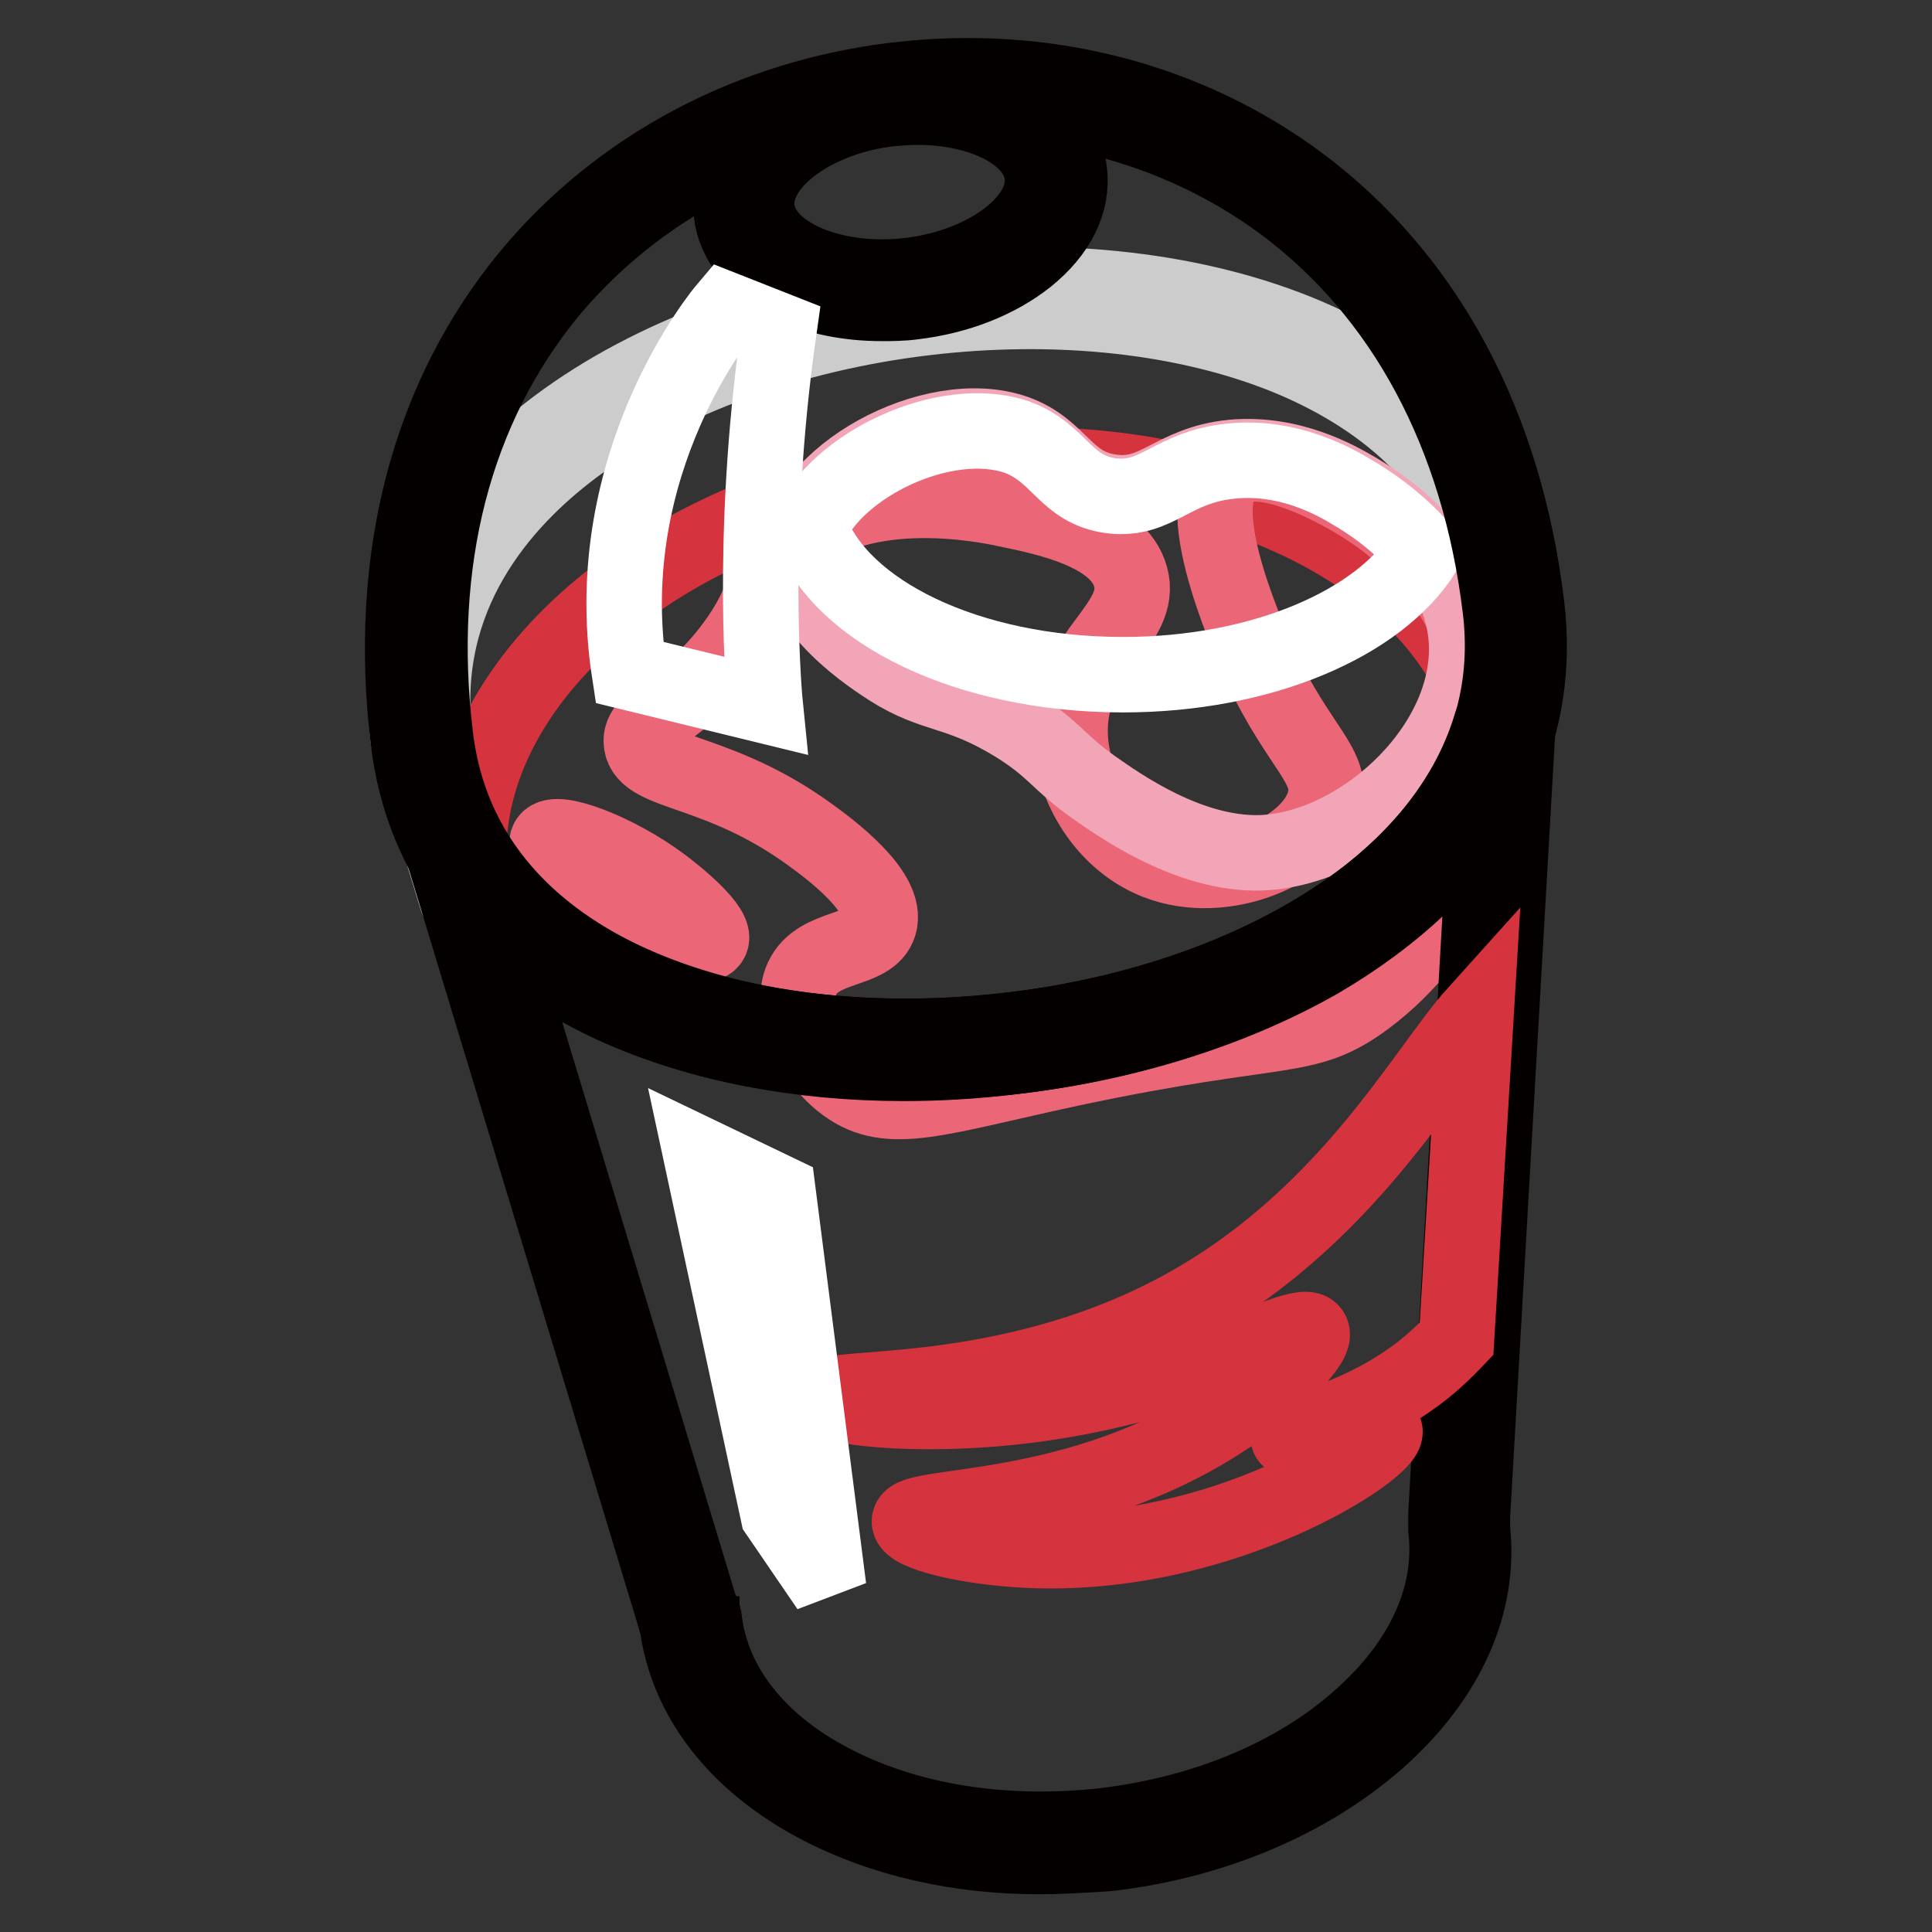
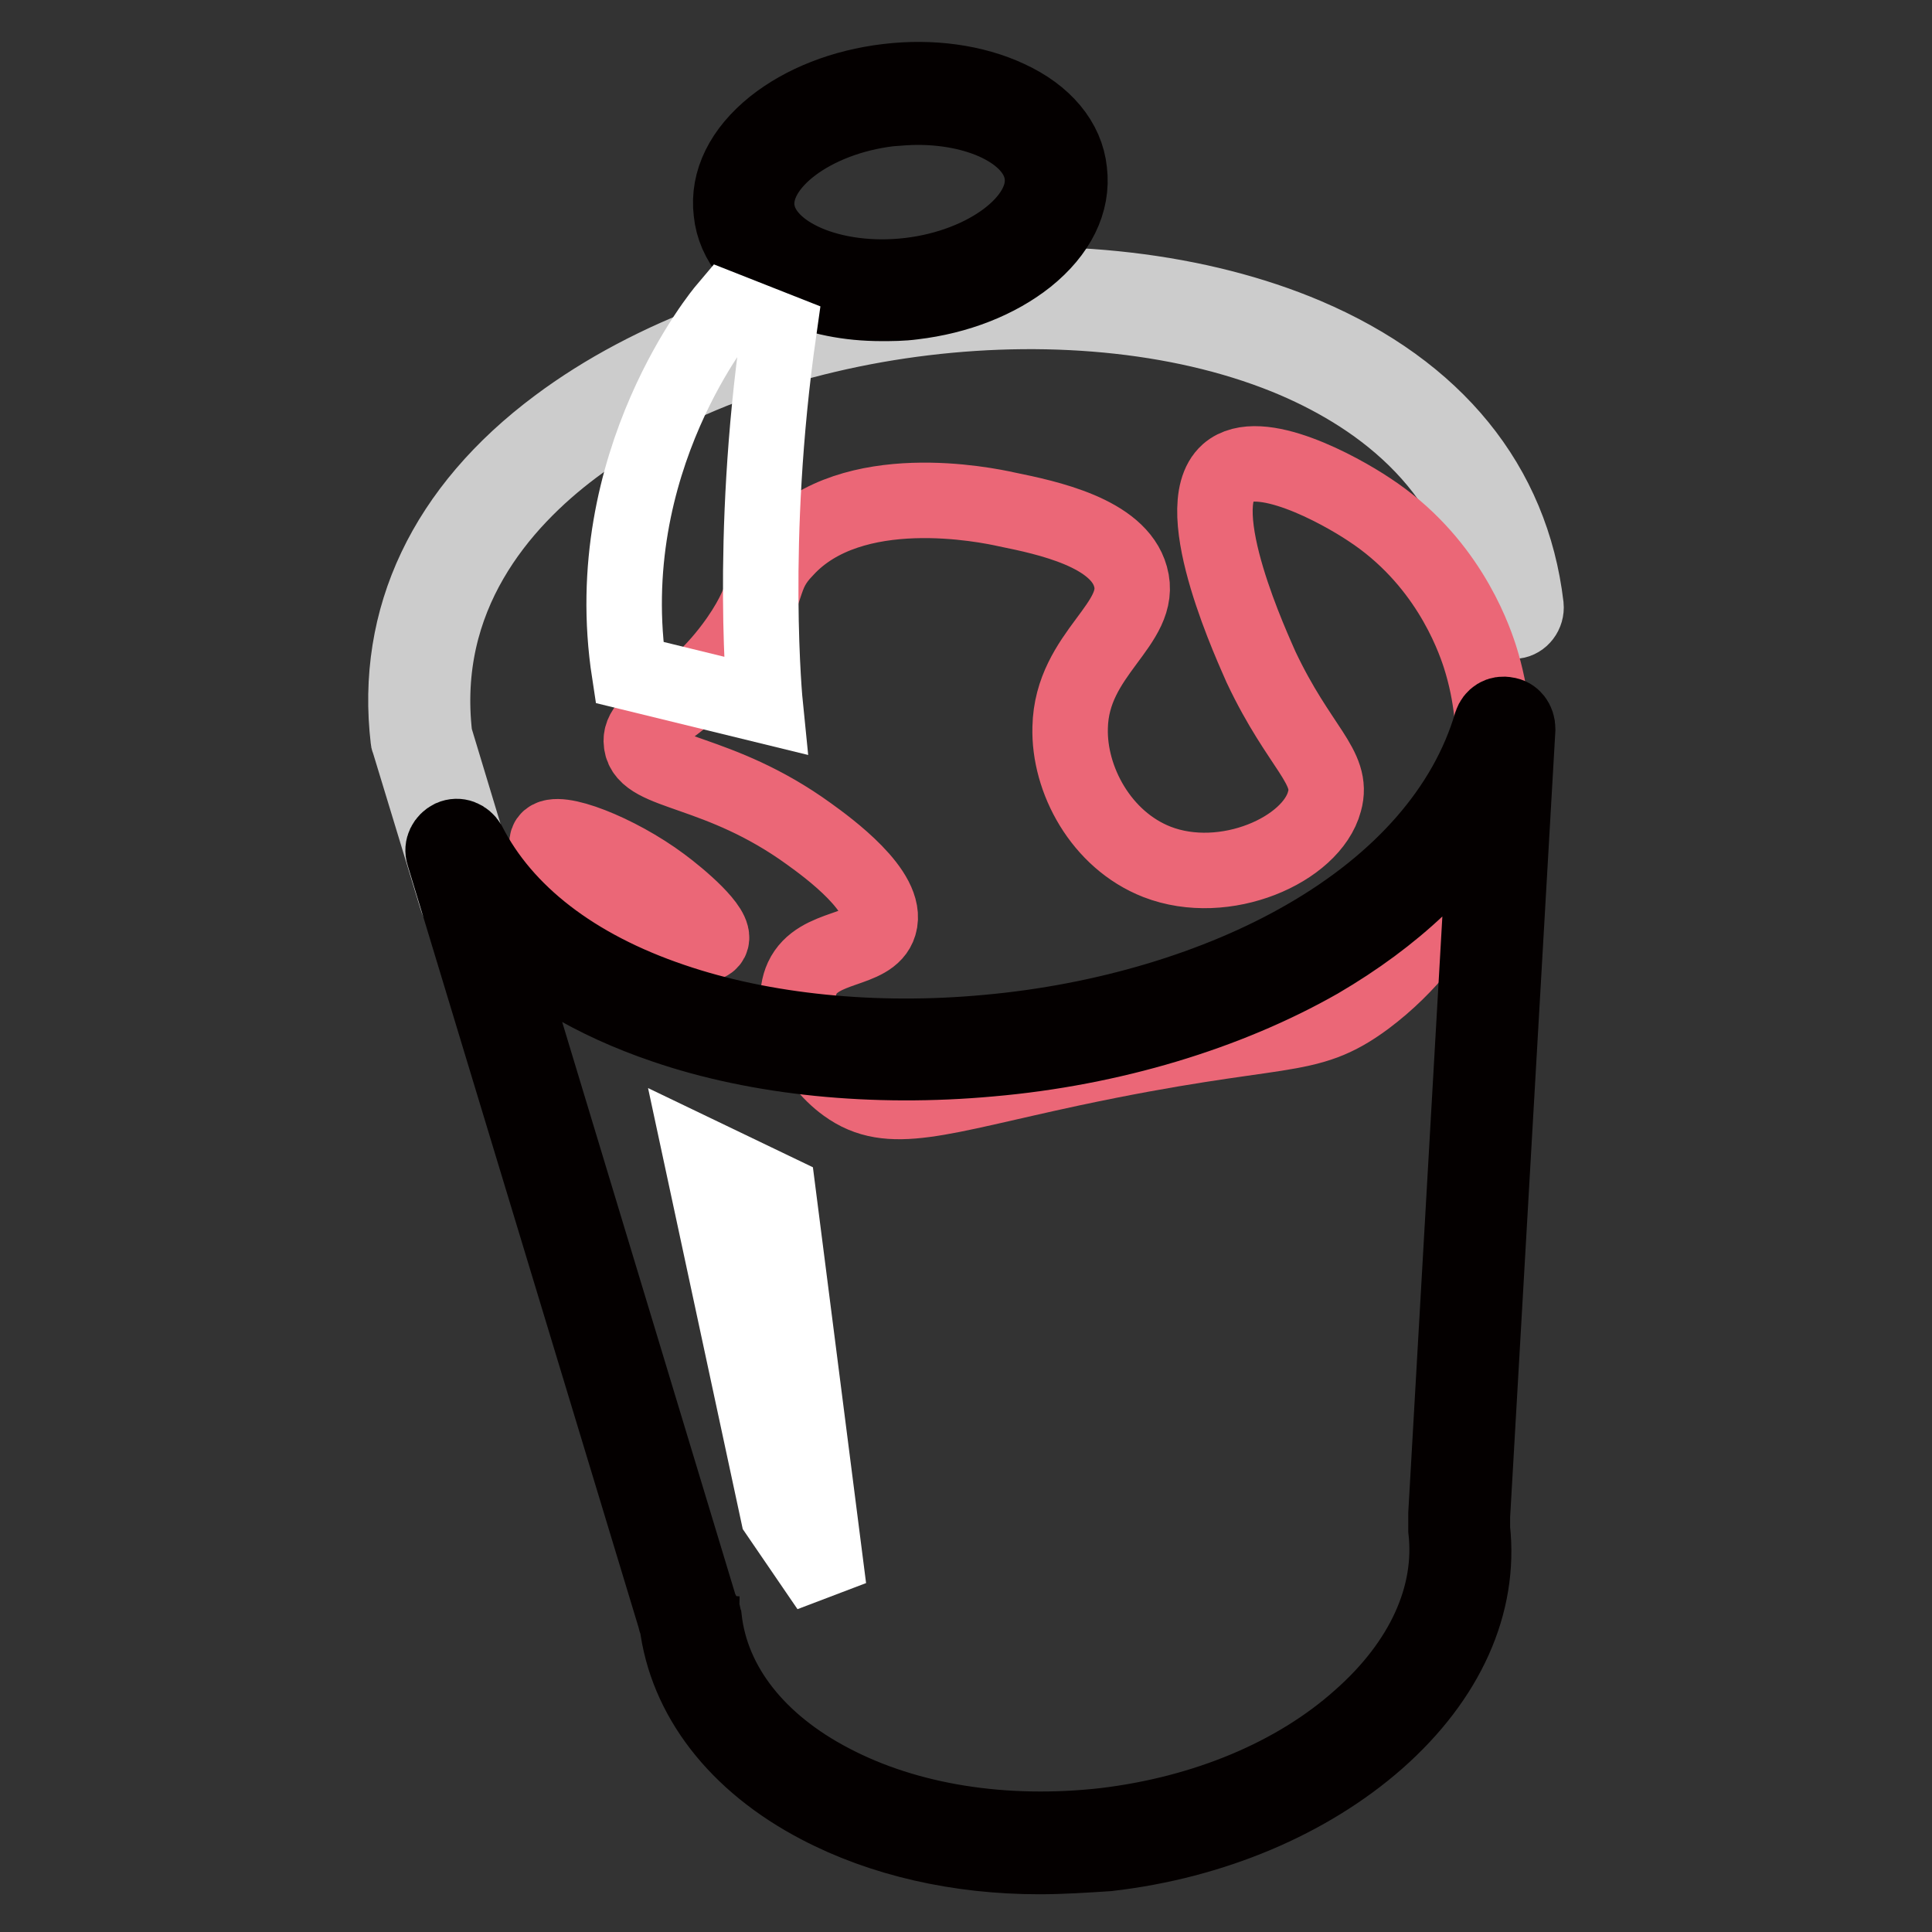
<svg xmlns="http://www.w3.org/2000/svg" version="1.1" x="0px" y="0px" viewBox="0 0 256 256" enable-background="new 0 0 256 256" xml:space="preserve">
  <rect x="0" y="0" width="256" height="256" fill="#333333" stroke="none" />
  <g>
    <path stroke-width="10" fill-opacity="0" stroke="#cccccc" d="M62.2,120.3c-0.8,0-1.5-0.5-1.7-1.3l-6.3-20.7c0-0.1-0.1-0.2-0.1-0.3C52.2,81.9,59,67.5,73.9,56.4 c12.3-9.2,29.5-15.6,48.2-17.8c18.7-2.3,36.9-0.1,51,5.9c17.1,7.3,27.2,19.7,29.1,35.8c0.1,1-0.6,1.9-1.5,2c-1,0.1-1.9-0.6-2-1.5 c-2.3-18.7-15.9-28.2-27-33c-28.2-12.1-71.2-6.9-95.7,11.5c-9.6,7.2-20.6,19.7-18.4,38.3l6.2,20.5c0.3,0.9-0.2,1.9-1.2,2.2 C62.5,120.3,62.4,120.3,62.2,120.3z" />
-     <path stroke-width="10" fill-opacity="0" stroke="#d5333e" d="M124.7,62.3c-36,4.3-63.2,27.1-62.6,51.6c12.3,17.7,40.6,28.1,72,24.3c30.8-3.7,55.6-20,63.8-39.6 C193.3,74.1,161.2,58,124.7,62.3z" />
    <path stroke-width="10" fill-opacity="0" stroke="#eb6777" d="M97.8,84.7C91.3,94,84.5,95,85,98.5c0.5,4.1,10.2,3.3,22.2,12c2.5,1.8,10.6,7.7,9.3,12 c-1.1,3.7-8.1,2.6-10.2,7.1c-1.9,4.1,1.2,10.9,5.8,14.2c5.8,4.2,12.1,1.6,29.8-2.2c28.2-6,31-3.3,39.1-9.3 c11.6-8.7,15.1-21.2,15.5-23.1c0.8-3,2.9-11.8-0.4-22.2c-1-3.1-4.6-12.9-14.7-19.5c-3.9-2.6-14.6-8.5-18.7-4.9 c-5.4,4.8,3.6,23.9,4.4,25.8c5.1,10.8,9.7,13.2,8.4,17.8c-1.7,6.4-13.2,11.5-22.2,8c-7.4-2.9-11.7-10.9-11.5-17.8 c0.2-9.9,9.8-13.7,8-20c-1.6-5.8-11-7.8-16.4-8.9c-2.7-0.6-20.5-4.3-29.3,5.3C100.5,76.5,102.3,78.2,97.8,84.7z M72.6,111.3 c-0.9,1.4,3.5,6.5,8,9.5c5.6,3.7,12.8,5.4,13.6,3.8c0.8-1.5-4.2-5.7-6.5-7.4C81.8,112.8,73.7,109.7,72.6,111.3z" />
-     <path stroke-width="10" fill-opacity="0" stroke="#f2a5b6" d="M105.8,73.1c-0.2,7.7,10.1,14.2,12.1,15.5c6,3.8,8.9,2.7,16.6,7.4c5.3,3.3,5.6,4.9,10.4,8.3 c3.3,2.3,12.6,9,22.2,8.7c13.5-0.5,28.9-14.9,27.1-29.3c-1.4-11.1-12.5-17.6-14.5-18.8c-2.4-1.4-8.6-5-16.4-4.3 c-8,0.8-9.9,5.4-16,4.6c-6.2-0.8-6.8-5.8-12.8-7.9C123.5,53.5,106.1,63.2,105.8,73.1z" />
-     <path stroke-width="10" fill-opacity="0" stroke="#ffffff" d="M107.3,69.9c4,11.2,21,19.5,41.5,19.5c18.4,0,34-6.8,39.9-16.3c-3.7-4.4-8.2-7.1-9.4-7.8 c-2.3-1.4-8.5-5-16.2-4.2c-7.9,0.8-9.7,5.3-15.8,4.6c-6.2-0.8-6.8-5.7-12.6-7.8C125.2,54.7,110.9,61.6,107.3,69.9z" />
    <path stroke-width="10" fill-opacity="0" stroke="#eb6777" d="M60.6,112.6l30.6,101.1c0,0.3,0.2,0.7,0.2,1c2.3,19.4,27,32.3,55.1,29c28.1-3.4,49.1-21.8,46.7-41.2 c0-0.9,0-1.4,0-1.8l6-104.4C184.7,145.4,81.8,154,60.6,112.6z" />
    <path stroke-width="10" fill-opacity="0" stroke="#040000" d="M137.7,246c-10.7,0-20.8-2.3-29.2-6.7c-10.9-5.7-17.6-14.4-18.8-24.3c0-0.1,0-0.1-0.1-0.1 c-0.1-0.2-0.1-0.4-0.2-0.7l-30.6-101c-0.3-0.9,0.2-1.8,1-2.2c0.9-0.4,1.8,0,2.3,0.8c4.7,9.2,14,16.4,27,20.8 c12,4.1,26.9,5.6,41.8,4.2c15.5-1.4,30.5-5.9,42.1-12.6c12.7-7.3,21.3-17.1,24.6-28.3c0.3-0.9,1.1-1.4,2-1.2 c0.9,0.1,1.5,0.9,1.5,1.9l-6,104.3c0,0.3,0,0.9,0,1.7c1.1,9.9-3.3,19.8-12.6,28c-9.1,8-21.8,13.4-35.7,15 C143.7,245.8,140.7,246,137.7,246L137.7,246z M93,213.6c0,0.1,0,0.1,0.1,0.1c0.1,0.2,0.1,0.5,0.2,0.8c1,8.8,7.1,16.5,16.9,21.6 c10.1,5.3,22.9,7.3,36.2,5.8c13.3-1.6,25.3-6.6,33.8-14.2c8.4-7.4,12.4-16.3,11.4-25v-0.3c0-0.9,0-1.4,0-1.7v-0.1l5.4-94.4 c-4.7,8.2-12.3,15.3-22.2,21.1c-12.1,6.9-27.5,11.6-43.6,13c-15.4,1.4-30.7-0.1-43.2-4.4c-9.4-3.2-17.1-7.8-22.7-13.6l27.5,90.9 C92.9,213.3,92.9,213.5,93,213.6z" />
-     <path stroke-width="10" fill-opacity="0" stroke="#d5333e" d="M152.8,175.3c-21.8,10.4-43.3,8.1-43.1,9.9c0.1,1.4,13.9,3,29.4,0.6c20.3-3.1,33.5-11.4,34.7-9.3 c0.8,1.4-4.5,6.7-10.5,10.8c-20.1,13.8-42.8,11.7-42.8,14.3c0,1.5,7.4,3.4,15.5,3.8c26.1,1.3,48.3-13.6,47.5-15.8 c-0.6-1.5-12.6,1.8-12.8,0.9c-0.2-0.8,8.2-2.1,16-7.6c2.5-1.7,4.6-3.7,6.3-5.5l2.6-43.2C188.3,142.3,177.4,163.6,152.8,175.3z" />
-     <path stroke-width="10" fill-opacity="0" stroke="#040000" d="M119.8,140.9c-13.9,0-26.9-2.5-37.7-7.3c-16.5-7.4-26.1-19.7-28-35.5c-2.9-24.2,2.7-45.5,16.1-61.7 c11.9-14.3,29.2-23.5,48.6-25.8c19.4-2.3,38.3,2.5,53.3,13.6c16.8,12.5,27.3,31.9,30.2,56.1c1.9,15.8-4.6,30-18.9,41.1 c-12.4,9.7-29.9,16.3-49.1,18.6C129.4,140.6,124.6,140.9,119.8,140.9z M57.7,97.6c2.2,18.3,15.3,27.9,26,32.7 c13.8,6.2,31.6,8.4,50.2,6.2c18.6-2.2,35.4-8.6,47.4-17.9c9.2-7.2,19.7-19.6,17.5-37.9C196,57.5,186,38.9,170,27 c-14.2-10.5-32.3-15.1-50.8-12.9c-18.5,2.2-34.9,10.9-46.3,24.5C60.2,54,54.9,74.4,57.7,97.6z" />
    <path stroke-width="10" fill-opacity="0" stroke="#040000" d="M116.8,40.2c-4.3,0-8.4-0.8-11.8-2.4c-4.8-2.2-7.7-5.7-8.1-9.7c-0.5-4.1,1.5-8.1,5.6-11.4 c3.9-3.1,9.2-5.2,15.1-5.9c5.8-0.7,11.5,0.1,16,2.2c4.8,2.2,7.7,5.7,8.1,9.7c0.5,4.1-1.5,8.1-5.6,11.4c-3.9,3.1-9.2,5.2-15.1,5.9 C119.5,40.2,118.1,40.2,116.8,40.2z M121.6,14.2c-1.2,0-2.4,0.1-3.7,0.2c-10.2,1.2-18.3,7.3-17.6,13.3c0.7,6,10,10,20.2,8.8 c10.2-1.2,18.3-7.3,17.6-13.3C137.5,17.9,130.3,14.2,121.6,14.2L121.6,14.2z" />
    <path stroke-width="10" fill-opacity="0" stroke="#ffffff" d="M96.1,41c0,0-17,20.1-12.7,48.1l18,4.4c0,0-2.2-21.7,1.8-49.7L96.1,41L96.1,41z M92.9,153.1l10.2,4.9 l6.7,52.4l-6.7-9.8L92.9,153.1z" />
  </g>
</svg>